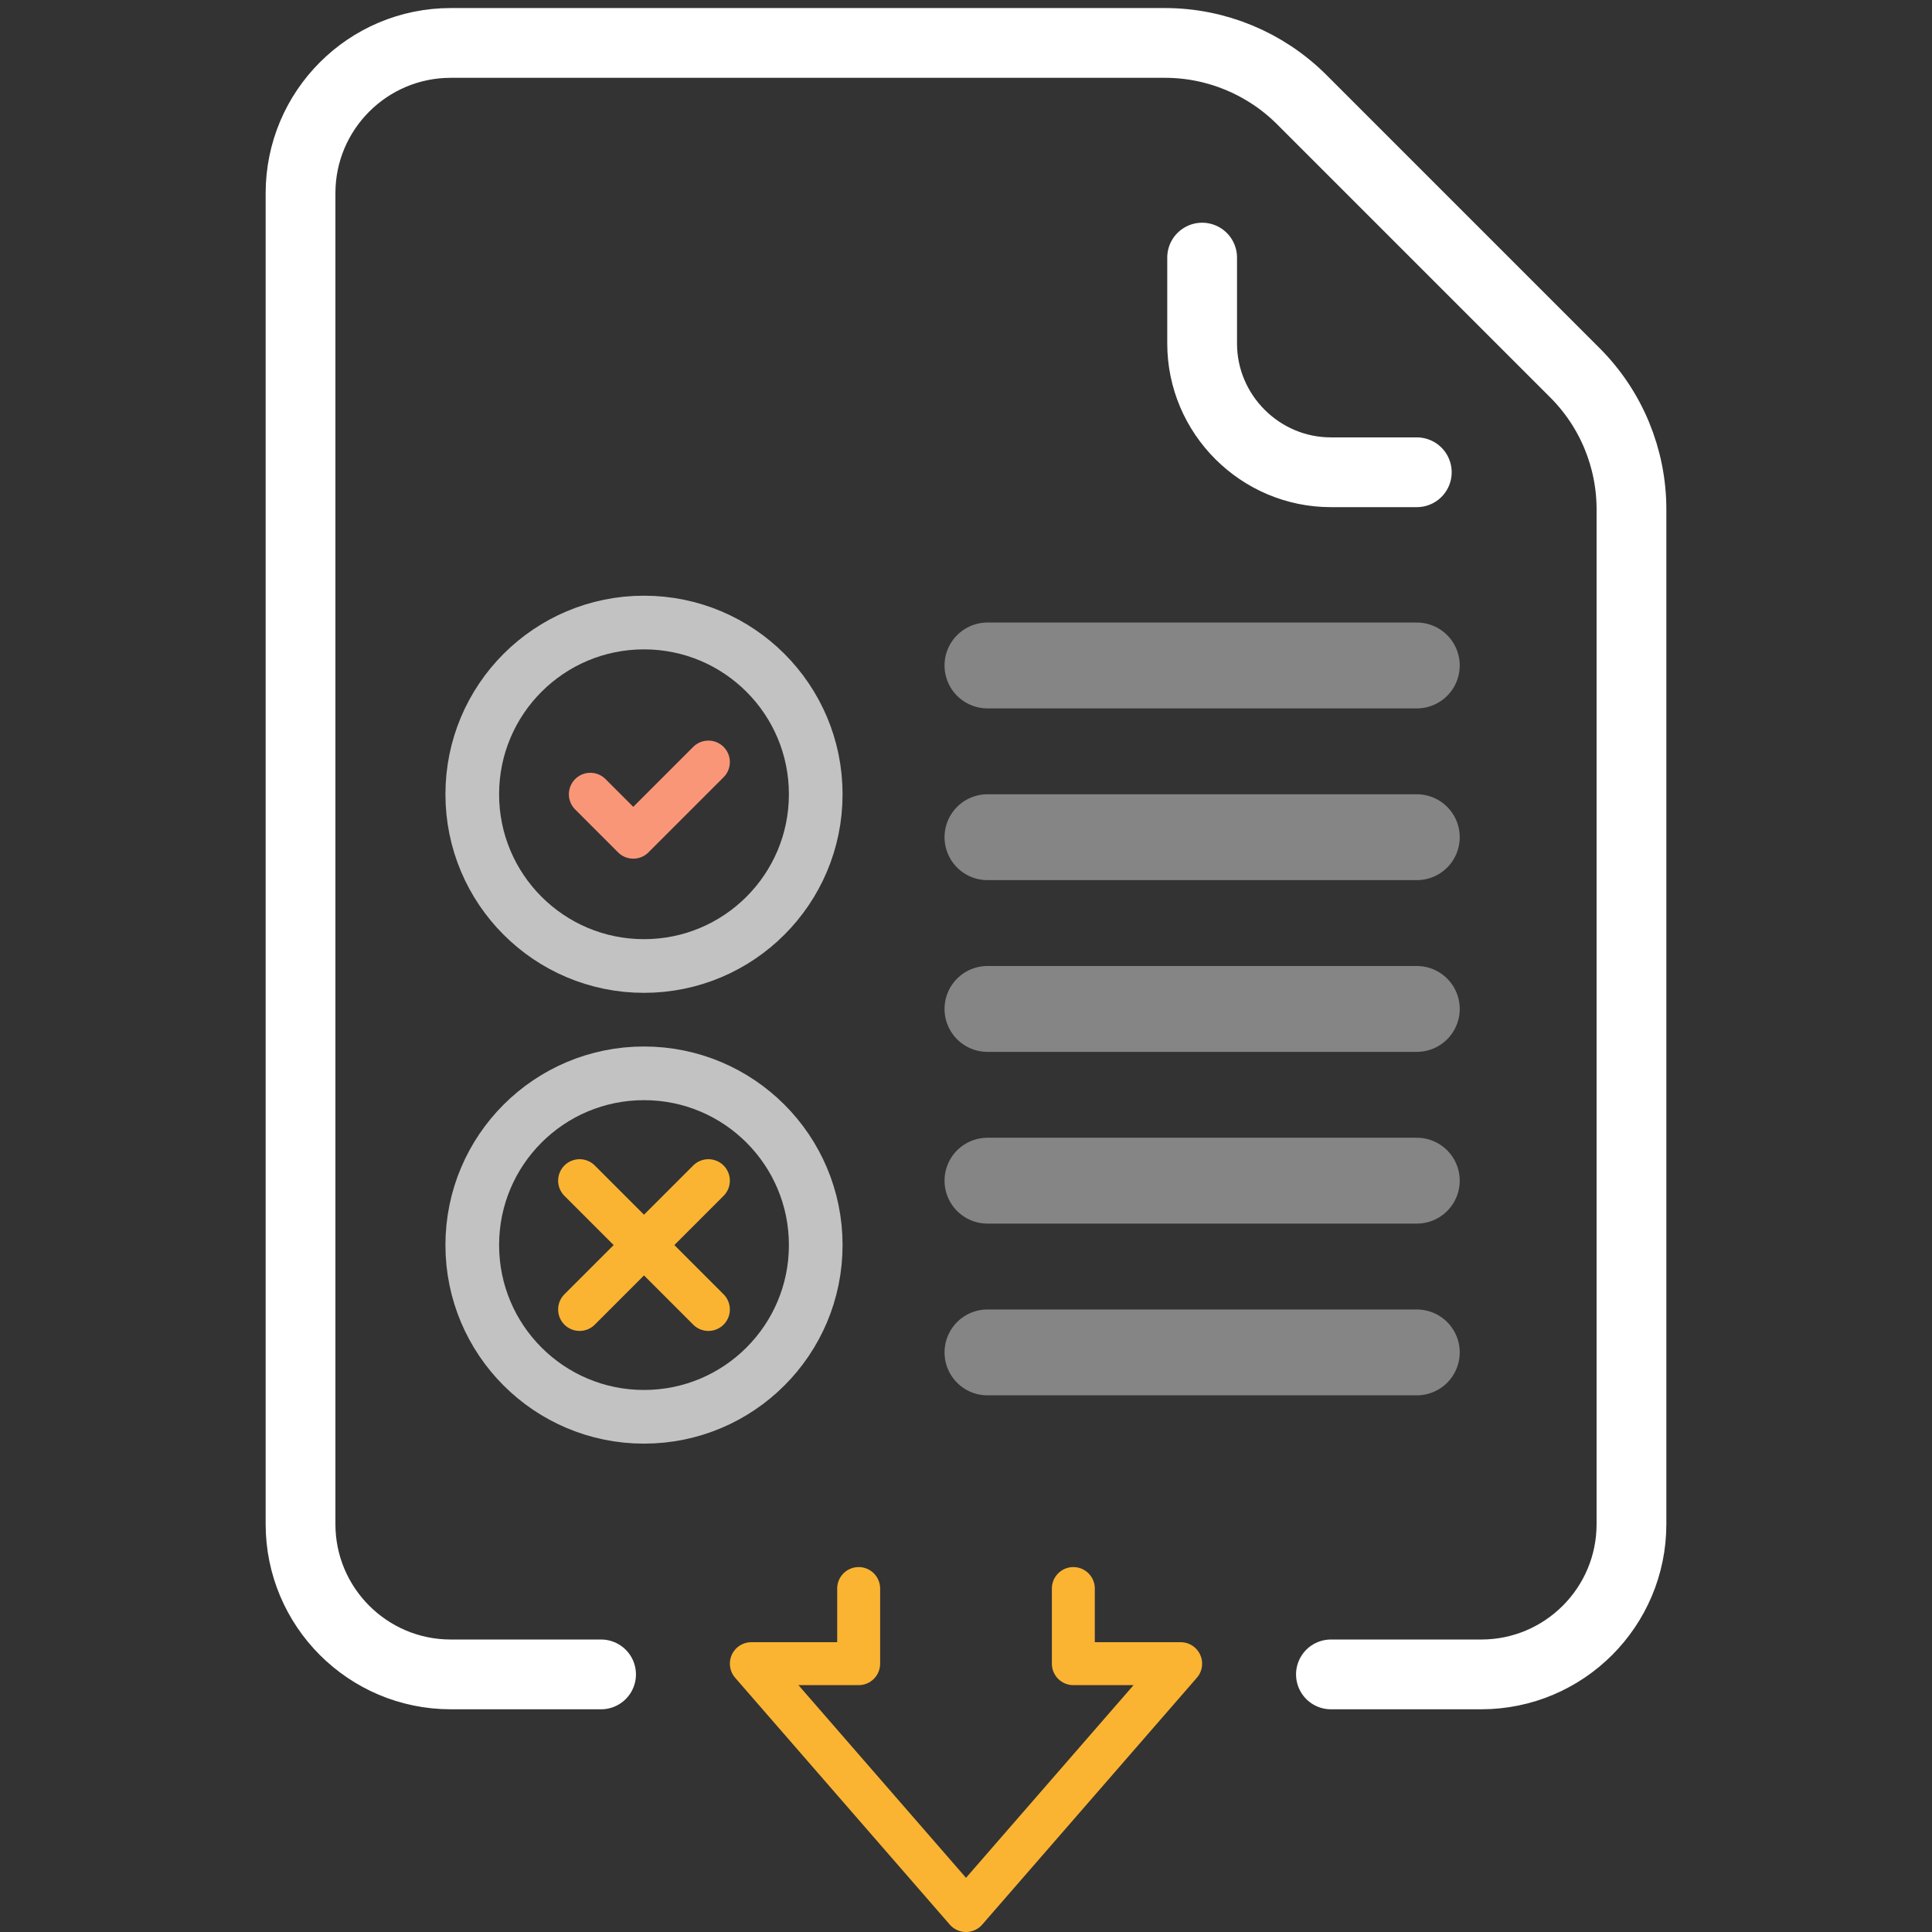
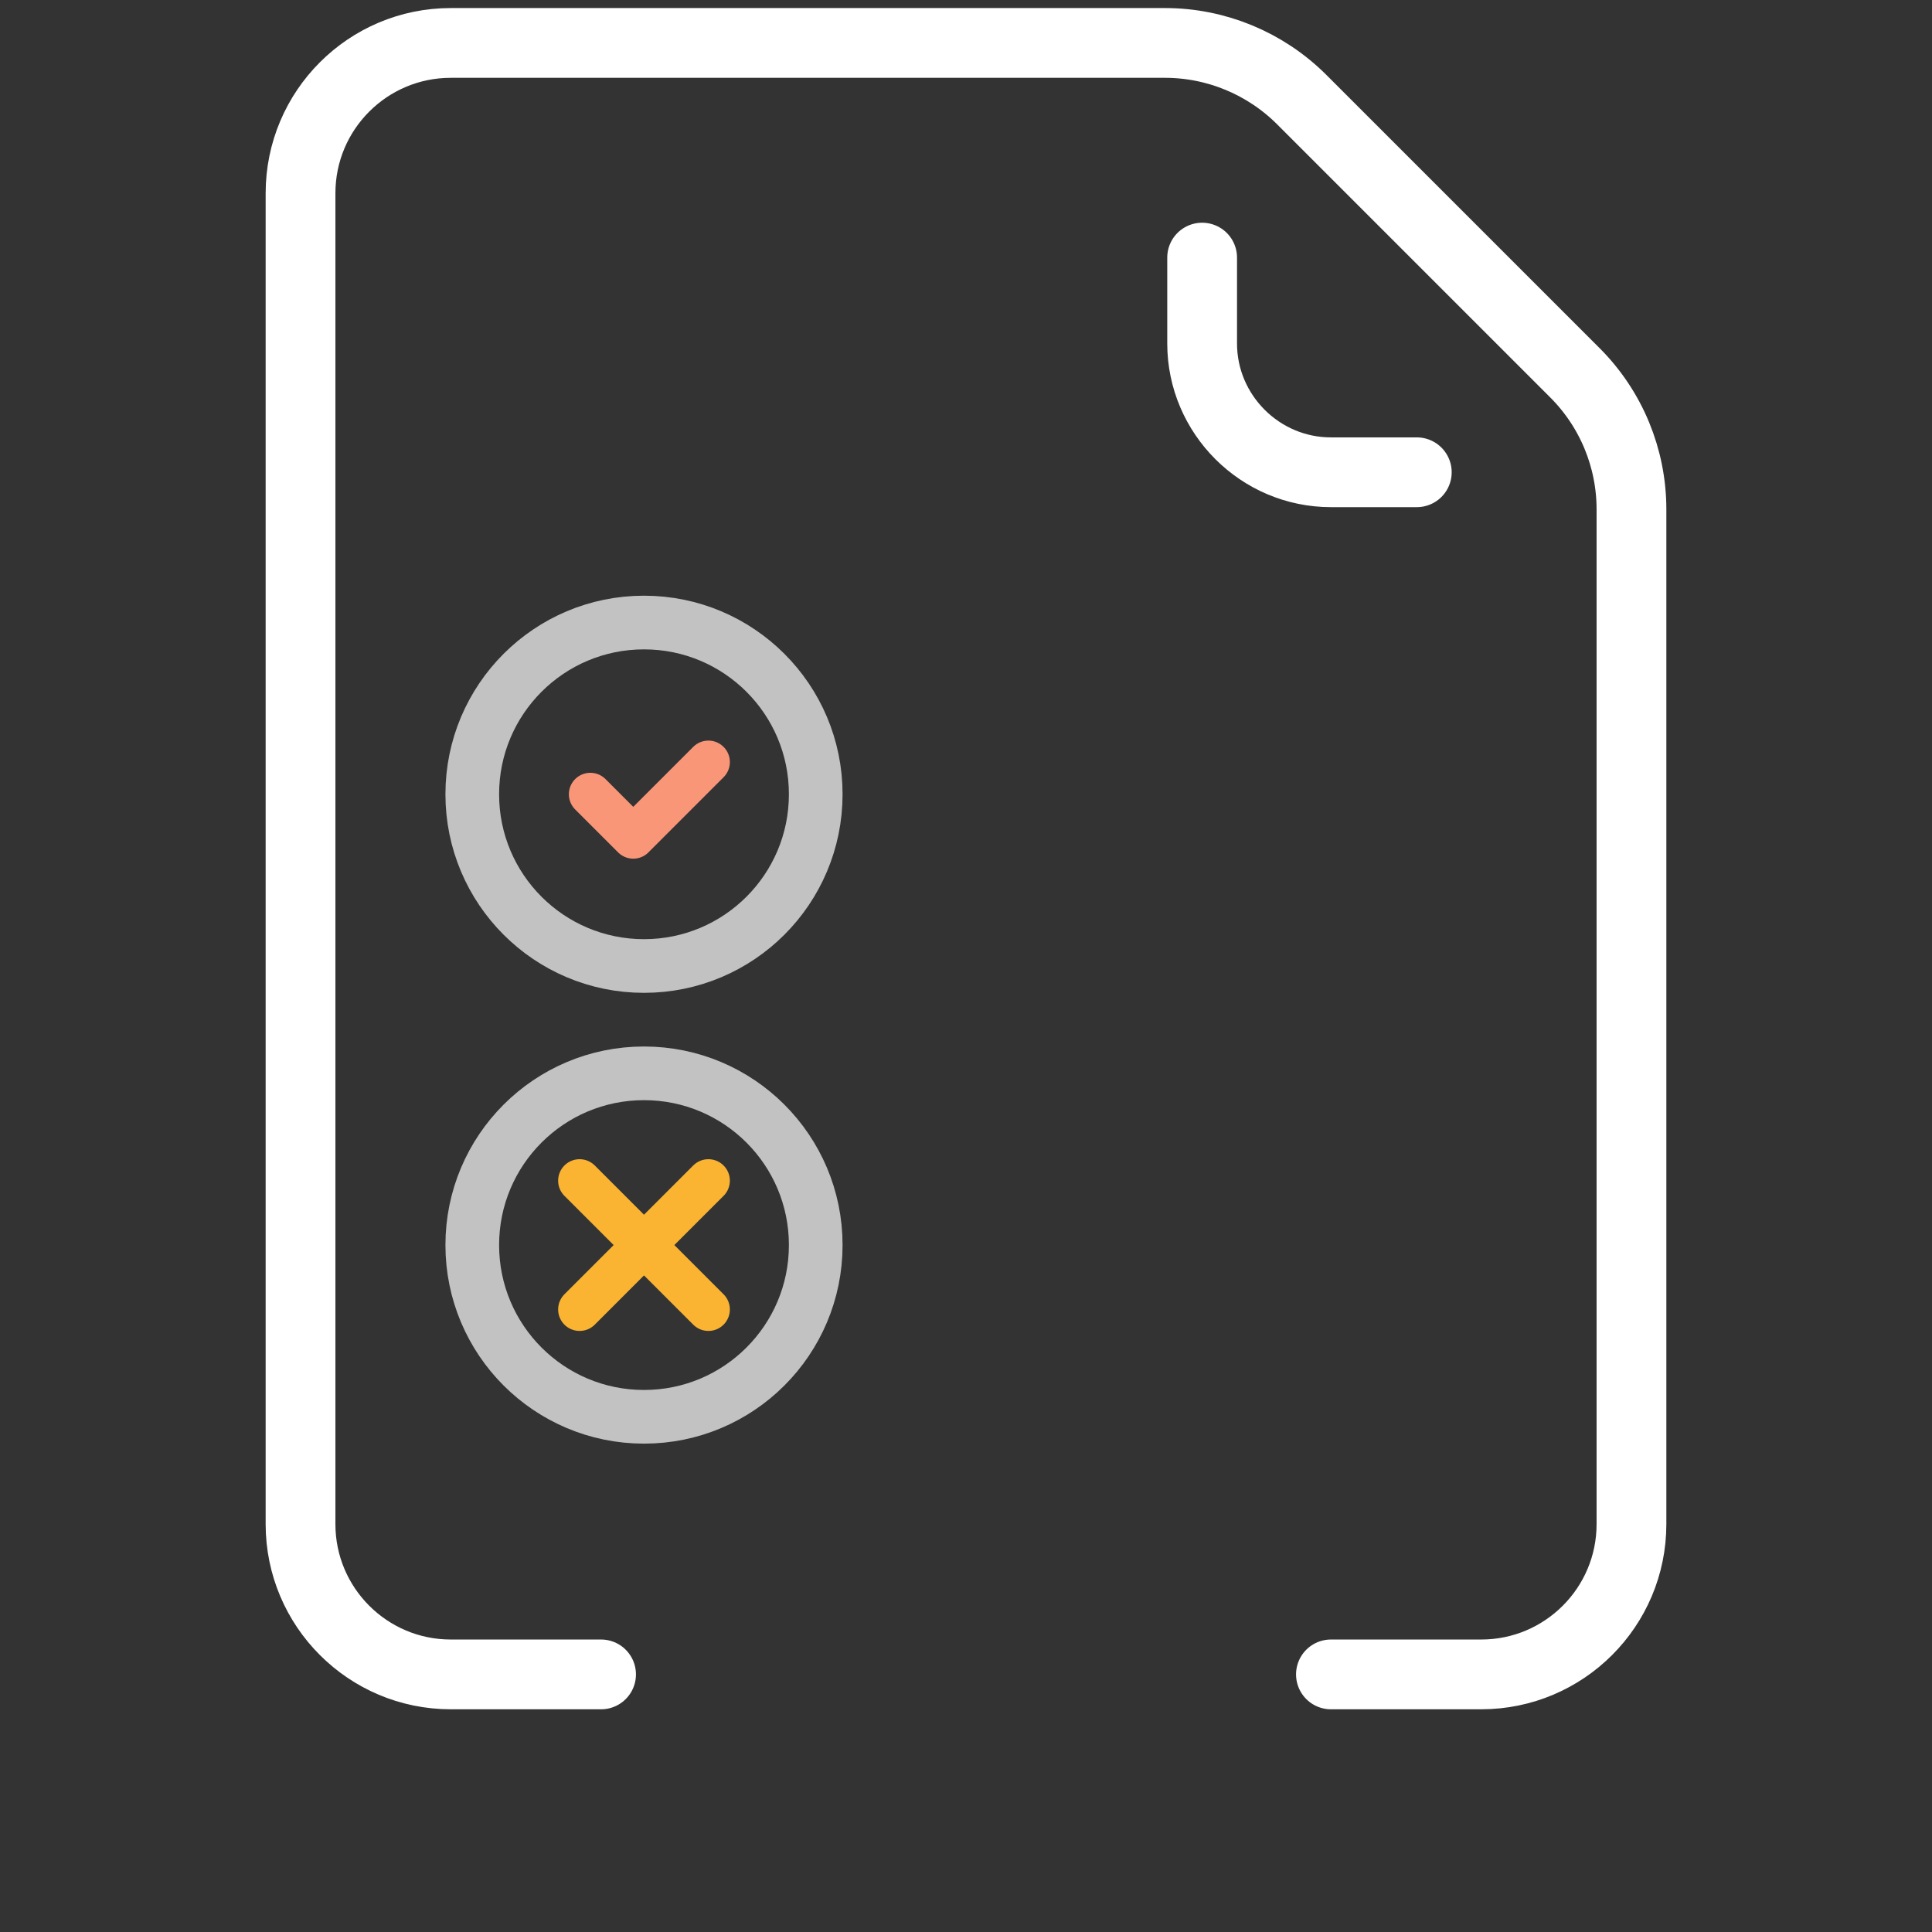
<svg xmlns="http://www.w3.org/2000/svg" version="1.1" x="0px" y="0px" viewBox="0 0 180 180" style="enable-background:new 0 0 180 180;" xml:space="preserve" width="90" height="90">
  <rect x="0" y="0" width="180" height="180" fill="#333333" stroke="none" />
  <style type="text/css">
		.doc {
			fill:none;
			stroke:#fff;
			stroke-width:6.5;
			stroke-linecap:round;
		}

		.txt {
			fill:none;
			stroke:#fff;
			stroke-width:8;
			stroke-linecap:round;
			opacity: 0.4;
		}

		.arrow {
			fill:none;
			stroke:rgb(250,180,50);
			stroke-width:4;
			stroke-linecap:round;
			stroke-linejoin:round;
		}

		.circle {
			fill:none;
			stroke:#fff;
			stroke-width:5;
			opacity: 0.7;
		}

		.t {
			fill:none;
			stroke:rgb(250,150,120);
			stroke-width:4;
			stroke-linecap:round;
			stroke-linejoin:round;
		}

		.x {
			fill:none;
			stroke:rgb(250,180,50);
			stroke-width:4;
			stroke-linecap:round;
		}
	</style>
-   <polyline id="arrow" class="arrow" points="80,148 80,155 70,155 90,178 110,155 100,155 100,148 " />
  <path id="circles" class="circle" d="M60,132c-8.84,0-16-7.16-16-16s7.16-16,16-16s16,7.16,16,16S68.84,132,60,132z M76,74 c0-8.84-7.16-16-16-16s-16,7.16-16,16s7.16,16,16,16S76,82.84,76,74z" />
  <path id="frame" class="doc" d="M56,156H42c-7.73,0-14-6.27-14-14V18c0-7.73,6.27-14,14-14h66.54c4.77,0,9.35,1.9,12.73,5.27 l25.46,25.46c3.38,3.38,5.27,7.95,5.27,12.73V142c0,7.73-6.27,14-14,14h-14 M112,24v8c0,6.6,5.4,12,12,12h8" />
-   <path id="txt" class="txt" d="M92,62h40 M92,78h40 M92,94h40 M92,110h40 M92,126h40" />
  <polyline id="t" class="t" points="55,74 59,78 66,71" />
  <path id="x" class="x" d="M54,110l12,12 M54,122l12-12" />
</svg>